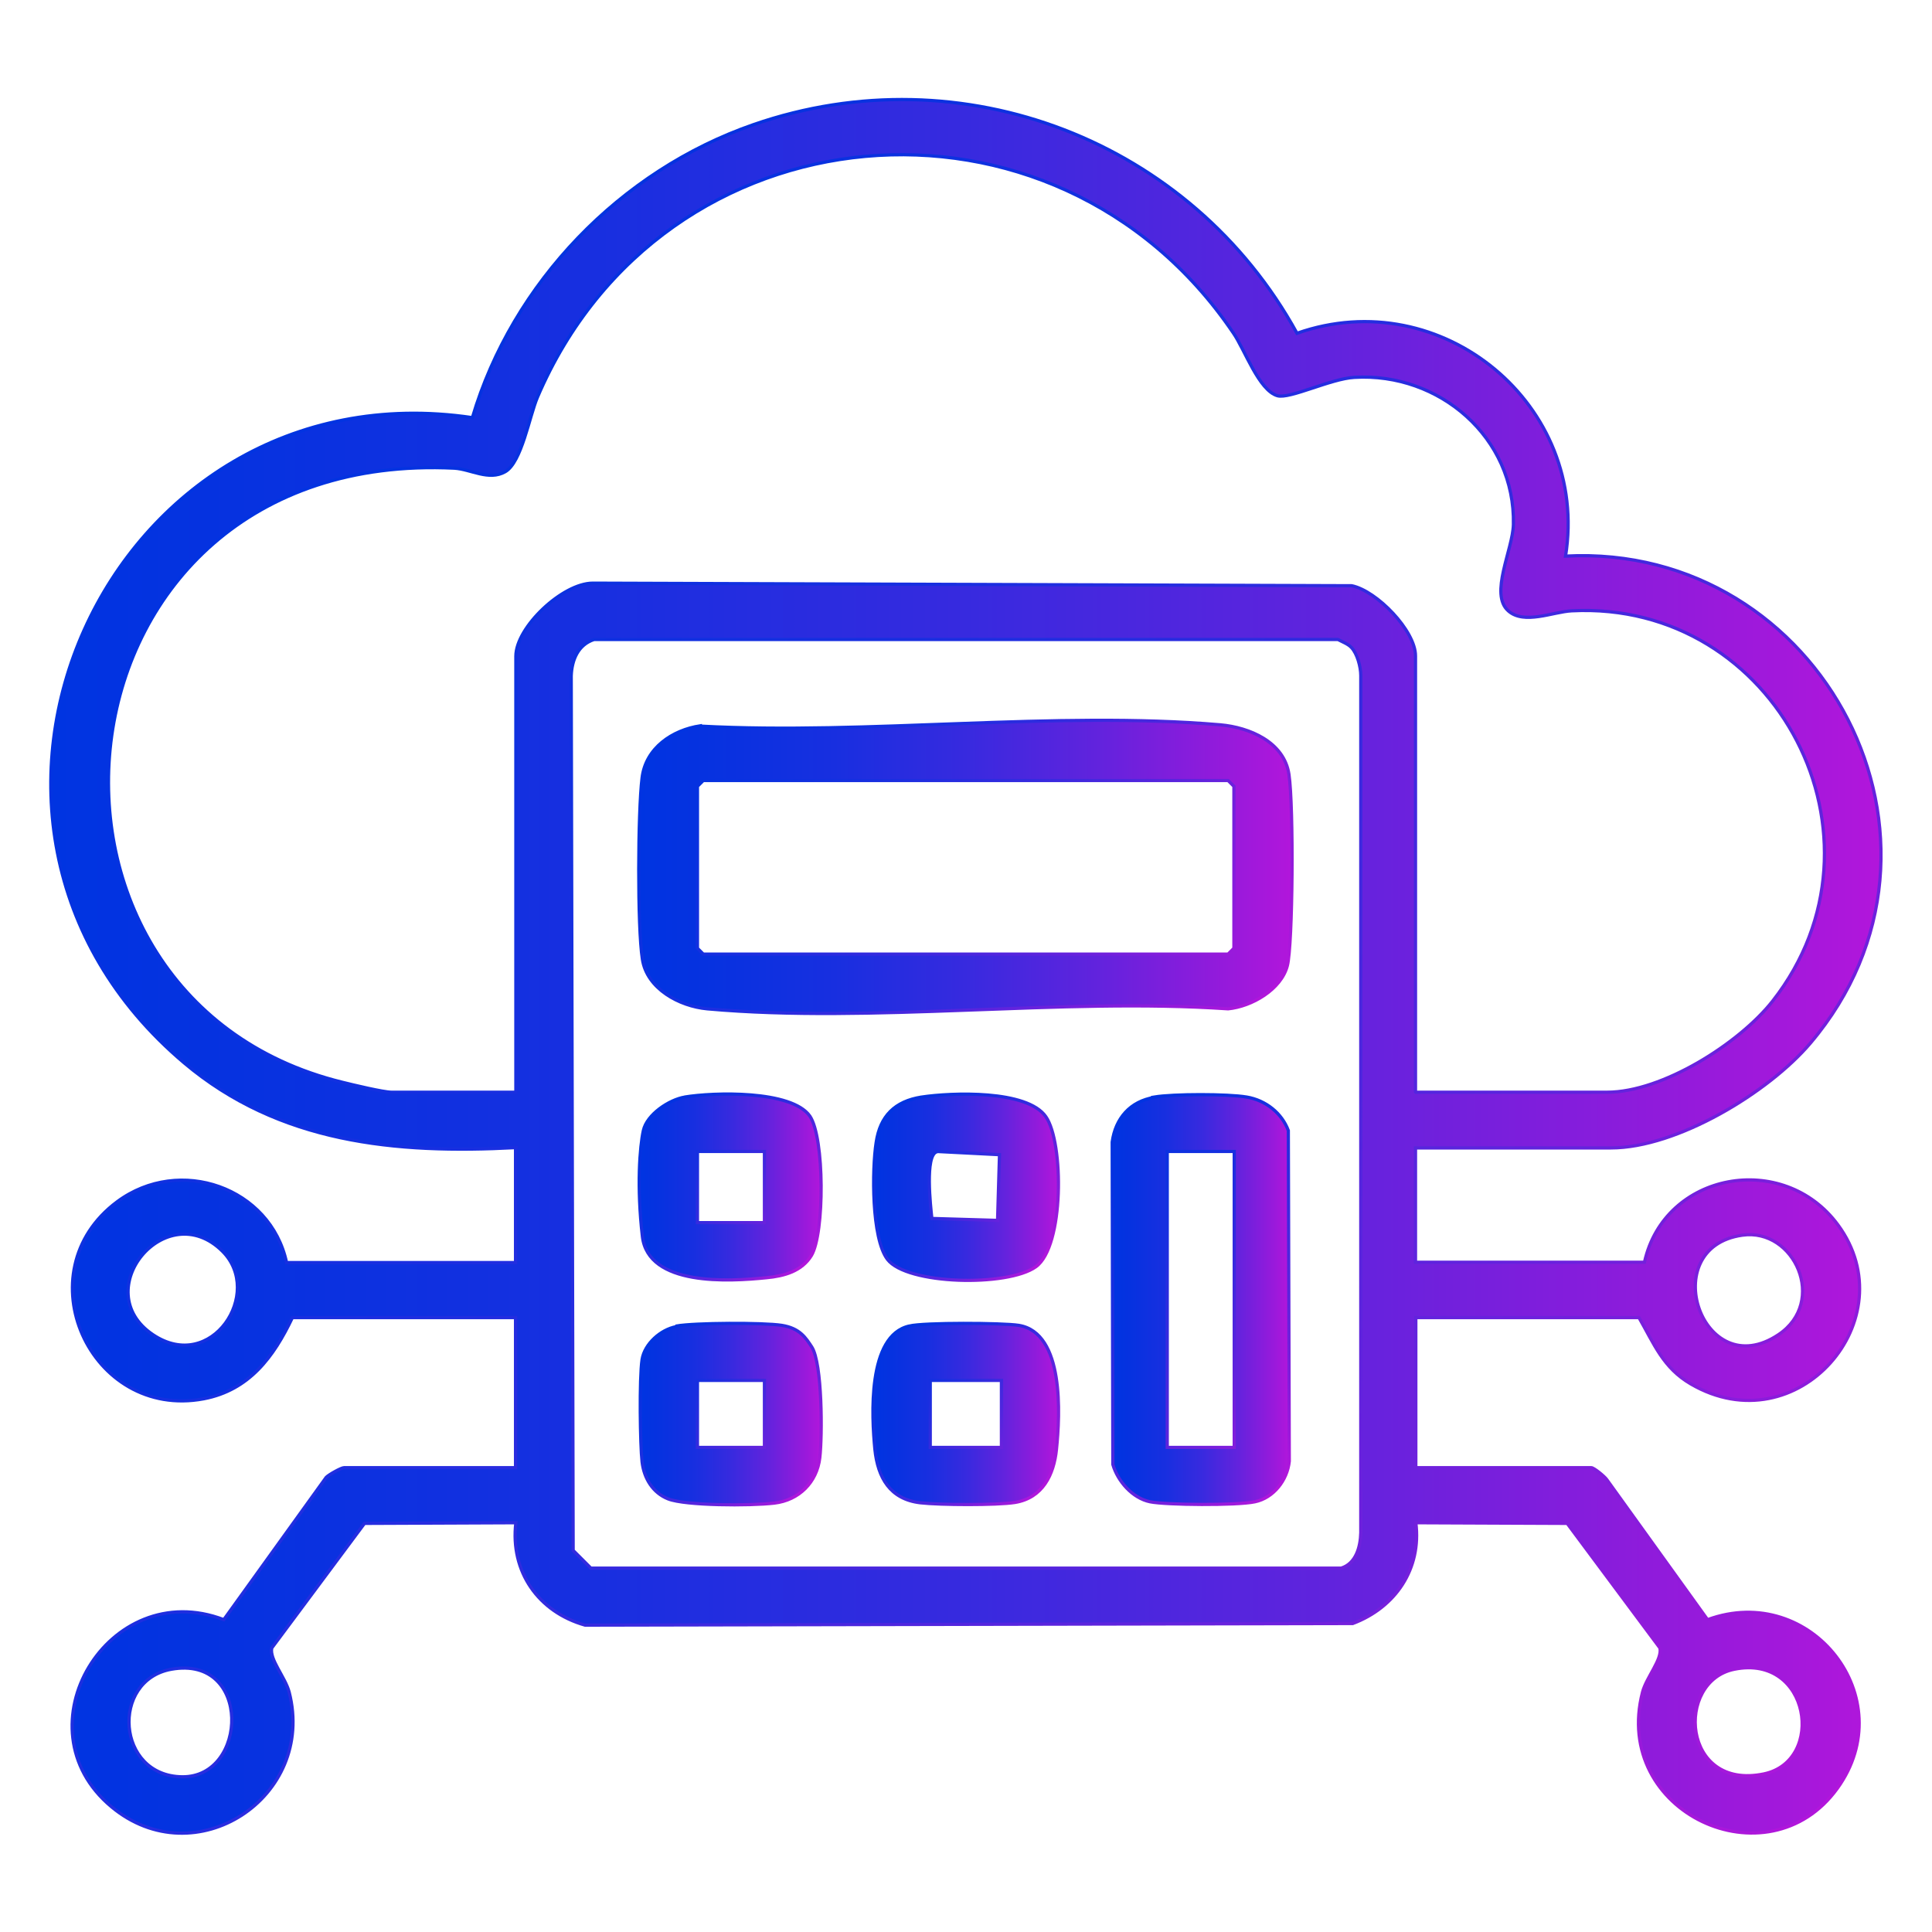
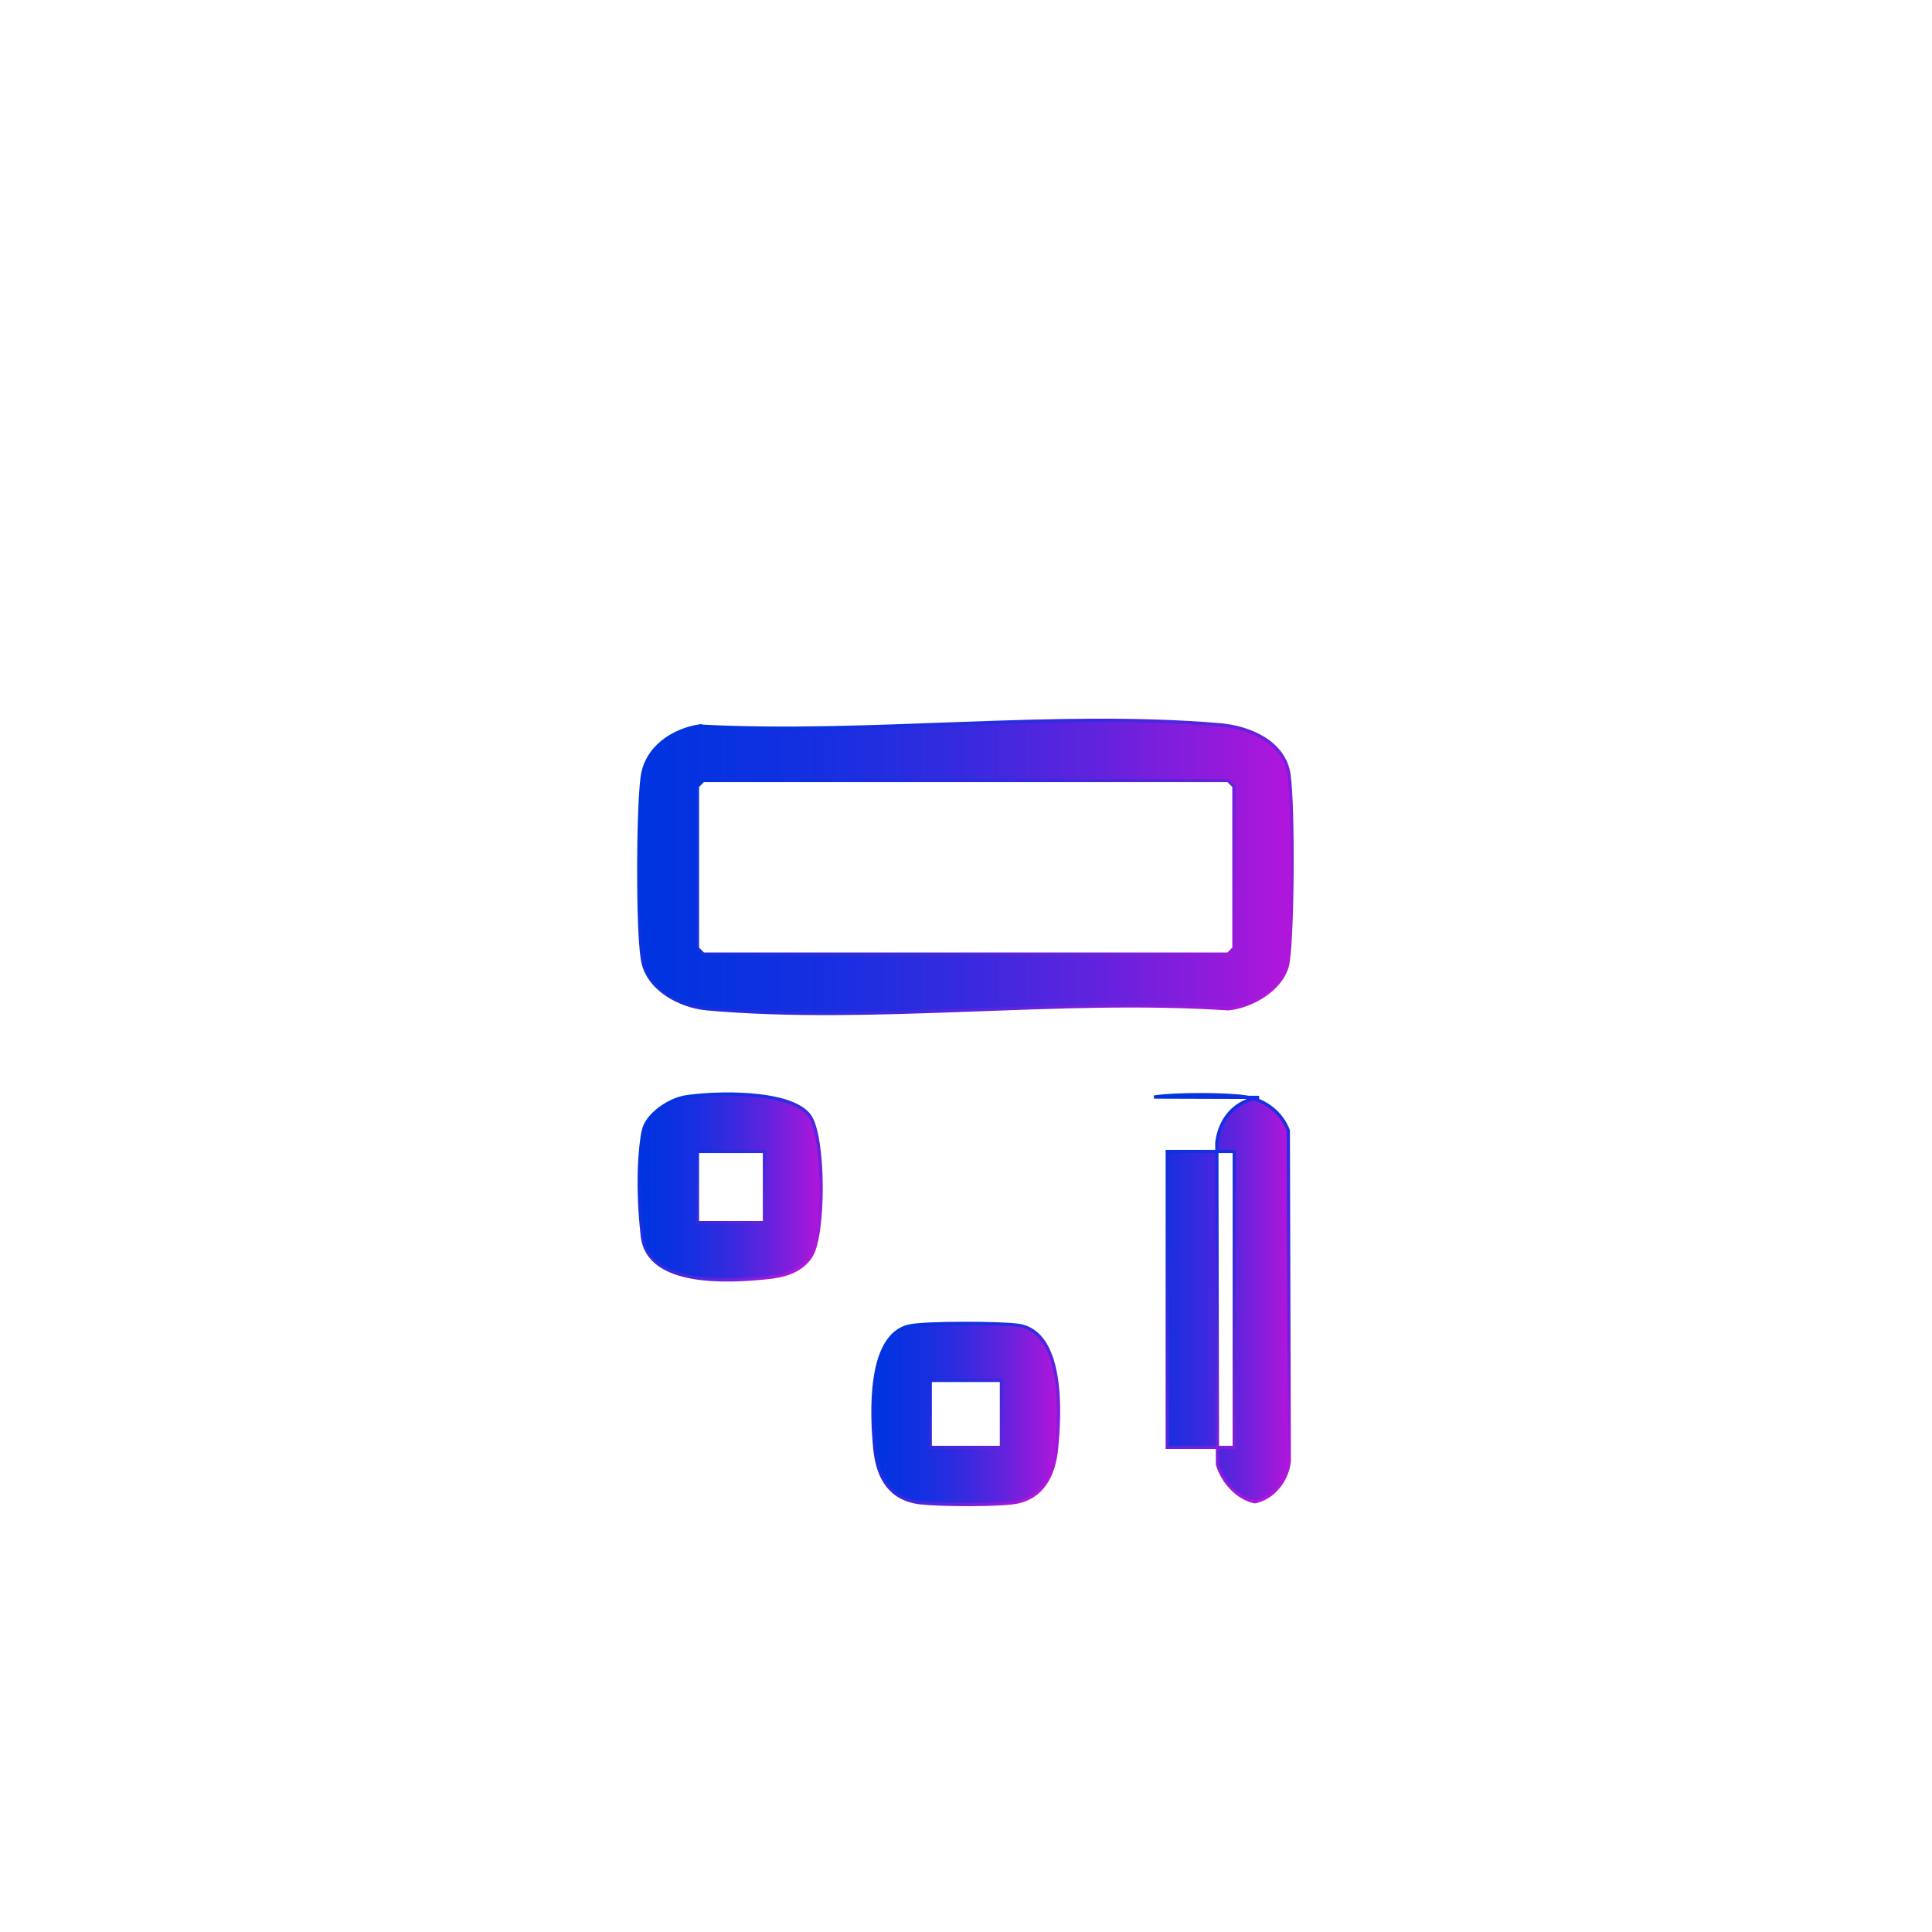
<svg xmlns="http://www.w3.org/2000/svg" xmlns:xlink="http://www.w3.org/1999/xlink" id="Layer_1" version="1.1" viewBox="0 0 600 600">
  <defs>
    <style>
      .st0 {
        fill: url(#linear-gradient12);
        stroke: url(#linear-gradient13);
      }

      .st0, .st1, .st2, .st3, .st4, .st5, .st6 {
        stroke-miterlimit: 10;
      }

      .st1 {
        fill: url(#linear-gradient10);
        stroke: url(#linear-gradient11);
      }

      .st2 {
        fill: url(#linear-gradient2);
        stroke: url(#linear-gradient3);
      }

      .st3 {
        fill: url(#linear-gradient6);
        stroke: url(#linear-gradient7);
      }

      .st4 {
        fill: url(#linear-gradient8);
        stroke: url(#linear-gradient9);
      }

      .st5 {
        fill: url(#linear-gradient4);
        stroke: url(#linear-gradient5);
      }

      .st6 {
        fill: url(#linear-gradient);
        stroke: url(#linear-gradient1);
      }
    </style>
    <linearGradient id="linear-gradient" x1="15.8" y1="300" x2="584.2" y2="300" gradientUnits="userSpaceOnUse">
      <stop offset="0" stop-color="#0034e1" />
      <stop offset=".1" stop-color="#0632e0" />
      <stop offset=".3" stop-color="#182fe0" />
      <stop offset=".5" stop-color="#372adf" />
      <stop offset=".7" stop-color="#6123dd" />
      <stop offset=".9" stop-color="#961adb" />
      <stop offset="1" stop-color="#b216db" />
    </linearGradient>
    <linearGradient id="linear-gradient1" x1="44.6" y1="165.9" x2="545.5" y2="586.2" gradientUnits="userSpaceOnUse">
      <stop offset="0" stop-color="#0034e1" />
      <stop offset=".1" stop-color="#0632e0" />
      <stop offset=".3" stop-color="#182fe0" />
      <stop offset=".5" stop-color="#372adf" />
      <stop offset=".7" stop-color="#6123dd" />
      <stop offset=".9" stop-color="#961adb" />
      <stop offset="1" stop-color="#b216db" />
    </linearGradient>
    <linearGradient id="linear-gradient2" x1="198.4" y1="269.3" x2="401.2" y2="269.3" xlink:href="#linear-gradient" />
    <linearGradient id="linear-gradient3" x1="224.9" y1="206.4" x2="375" y2="332.3" xlink:href="#linear-gradient1" />
    <linearGradient id="linear-gradient4" x1="345.4" y1="403.5" x2="400.5" y2="403.5" xlink:href="#linear-gradient" />
    <linearGradient id="linear-gradient5" x1="330.1" y1="367.7" x2="416.2" y2="439.9" xlink:href="#linear-gradient1" />
    <linearGradient id="linear-gradient6" x1="271.3" y1="368.6" x2="328.7" y2="368.6" xlink:href="#linear-gradient" />
    <linearGradient id="linear-gradient7" x1="274.2" y1="347.1" x2="325.5" y2="390.1" xlink:href="#linear-gradient1" />
    <linearGradient id="linear-gradient8" x1="271.1" y1="439.1" x2="328.7" y2="439.1" xlink:href="#linear-gradient" />
    <linearGradient id="linear-gradient9" x1="274.3" y1="417.4" x2="325.6" y2="460.5" xlink:href="#linear-gradient1" />
    <linearGradient id="linear-gradient10" x1="198.9" y1="368.6" x2="255" y2="368.6" xlink:href="#linear-gradient" />
    <linearGradient id="linear-gradient11" x1="201.2" y1="347" x2="252.6" y2="390.1" xlink:href="#linear-gradient1" />
    <linearGradient id="linear-gradient12" x1="198.8" y1="439" x2="255.1" y2="439" xlink:href="#linear-gradient" />
    <linearGradient id="linear-gradient13" x1="200.8" y1="417.4" x2="252.2" y2="460.5" xlink:href="#linear-gradient1" />
  </defs>
-   <path class="st6" d="M160.2,356.4c-37.4,2-73.5-1.4-103-26.3-88.7-74.9-23.8-217.2,89.5-200.4,12.4-41.9,46-76.7,87.3-91,64.9-22.5,136,5.1,168.8,64.8,45-15.8,90.9,22.4,83.4,69.2,79.7-4.2,128.8,89.1,76,151.3-13,15.3-41.4,32.5-61.9,32.5h-60.7v35.5h71.1c6.2-28,43.1-34.7,60.1-11.6,21.5,29.2-12.6,68.7-45.7,49.4-8.6-5-11.4-12.4-16.1-20.6h-69.3v46.6h54.5c.8,0,4.1,2.7,4.8,3.7l31.3,43.5c32.2-11.8,60.5,24.4,40.3,52.4-21.6,29.9-70.2,7.5-60.5-29.9,1.2-4.6,6.2-10.2,5.4-13.7l-28.8-38.7-47-.2c1.8,14.3-6.3,26.3-19.6,31.3l-238.4.5c-14.5-4.1-23.3-16.6-21.5-31.8l-47,.2-28.8,38.7c-.8,3.5,4.2,9.1,5.4,13.7,8.4,32.7-29.2,57.3-55.2,35.6-29.4-24.5-.9-71.8,34.9-58.1l31.8-44.2c.9-.9,4.7-3,5.5-3h53.3v-46.6h-69.3c-5.8,12.2-13.4,22.5-27.5,25.2-35.4,6.7-56.2-39.4-26.9-61.2,19.4-14.4,47.6-4.4,52.6,18.9h71.1v-35.5ZM439.7,339.2h59.4c17.1,0,41-15.1,51.4-28.3,39.6-50.5,1.3-124.5-62.4-121.2-5.8.3-14.8,4.4-19.7,0-5.9-5.2,1.4-19,1.6-26.8.6-27-23-47.3-49.4-45.7-7.3.4-20.1,6.8-23.9,5.7-5.8-1.7-10.1-14.3-13.7-19.5-55.4-81.8-177.2-71.1-216.1,20-2.5,5.9-4.9,20.2-10,23.1s-10.7-.8-15.8-1.1C13.1,139.2-3,309.3,106.3,336.1c3.2.8,12.8,3.1,15.3,3.1h38.6v-135.4c0-9,14.5-22.7,23.9-22.7l235.7.8c7.8,1.6,19.8,14,19.8,21.8v135.4ZM419.7,201.1c-1-1.1-2.9-1.8-4.2-2.5h-231c-4.9,1.6-6.9,6.2-7.1,11.3l.6,271.6,5.5,5.5h233c4.6-1.4,6-6.6,6.1-11V209.8c0-2.7-1.1-6.8-2.9-8.7ZM69.1,388.6c-17.5-17.4-42,12.2-21.6,25.9,18.2,12.2,34.5-13,21.6-25.9ZM541.1,383.6c-27.1,3.8-12.4,46.7,11.2,30.9,15.3-10.2,5-33.2-11.2-30.9ZM53.2,518.4c-18.9,3.4-17.1,33.2,3.4,33.4s21.6-37.9-3.4-33.4ZM538.6,518.4c-18.4,3.7-16.3,37.8,9.2,32.5,19.2-4,14.4-37.3-9.2-32.5Z" />
  <path class="st2" d="M217.5,225.5c52.1,2.8,110.1-4.8,161.5-.4,9,.8,19.8,5.3,21.3,15.4s1.2,52.9-.5,59.4c-1.9,7.4-11.1,12.7-18.4,13.4-52.2-3.5-110.4,4.6-161.8,0-8.6-.8-18.7-6.2-20.1-15.4-1.6-10-1.4-45.9-.1-56.3,1.1-9.3,9.4-14.9,18.1-16.2ZM218.4,242.4l-1.8,1.8v50.3l1.8,1.8h163l1.8-1.8v-50.3l-1.8-1.8h-163Z" />
-   <path class="st5" d="M358.4,340.7c6-1,22.9-1,28.8,0s10.9,5,12.9,10.4l.3,102.7c-.6,5.9-4.9,11.4-10.7,12.6s-27.5,1-32.5,0c-5.5-1.1-10.1-6.4-11.6-11.6l-.2-100.1c1-7.4,5.6-12.7,13.1-13.9ZM383.3,357.6h-20.8v91.9h20.8v-91.9Z" />
-   <path class="st3" d="M286.2,340.7c9.4-1.4,32.8-2.3,38.6,6.1,5.6,8,5.7,40.3-3.1,46.6s-40.1,5.6-46.1-2.3c-5-6.6-4.8-28-3.5-36.3,1.2-8.2,5.8-12.8,14.1-14.1ZM290.9,357.7c-3.7,1.2-1.9,16.9-1.5,20.7l20.4.6.6-20.4-19.5-1Z" />
+   <path class="st5" d="M358.4,340.7c6-1,22.9-1,28.8,0s10.9,5,12.9,10.4l.3,102.7c-.6,5.9-4.9,11.4-10.7,12.6c-5.5-1.1-10.1-6.4-11.6-11.6l-.2-100.1c1-7.4,5.6-12.7,13.1-13.9ZM383.3,357.6h-20.8v91.9h20.8v-91.9Z" />
  <path class="st4" d="M282.4,411.8c4.6-1.1,28.9-1,34-.2,14.2,2.3,12.8,27.8,11.7,38.5-.8,7.9-4.3,15.1-12.9,16.5-5.7.9-23.4.8-29.4.1-9.4-1.1-13.2-7.8-14.1-16.6-1-10.2-2.4-35.4,10.7-38.3ZM311,428.7h-22.1v20.8h22.1v-20.8Z" />
  <path class="st1" d="M212.6,340.7c9.1-1.5,33.2-2.2,38.9,5.9,4.6,6.7,4.6,36.4.5,43.3-3,4.9-8.5,6.4-13.9,6.9-11.7,1.2-36.8,2.7-38.6-12.8s-.8-27.9.3-32.9,8-9.6,12.9-10.4ZM237.4,357.6h-20.8v22.1h20.8v-22.1Z" />
-   <path class="st0" d="M210.1,411.8c5.7-1,27-1.1,32.7-.2s7.5,4,9.3,6.7c3.3,5.1,3.3,27.6,2.5,34.4-.9,7.7-6.5,13.2-14.1,14.1s-27.7.8-33-1.3c-4.8-1.9-7.5-6.4-8.1-11.5s-.9-25.8,0-31.8c.8-4.9,5.8-9.3,10.6-10.2ZM237.4,428.7h-20.8v20.8h20.8v-20.8Z" />
</svg>